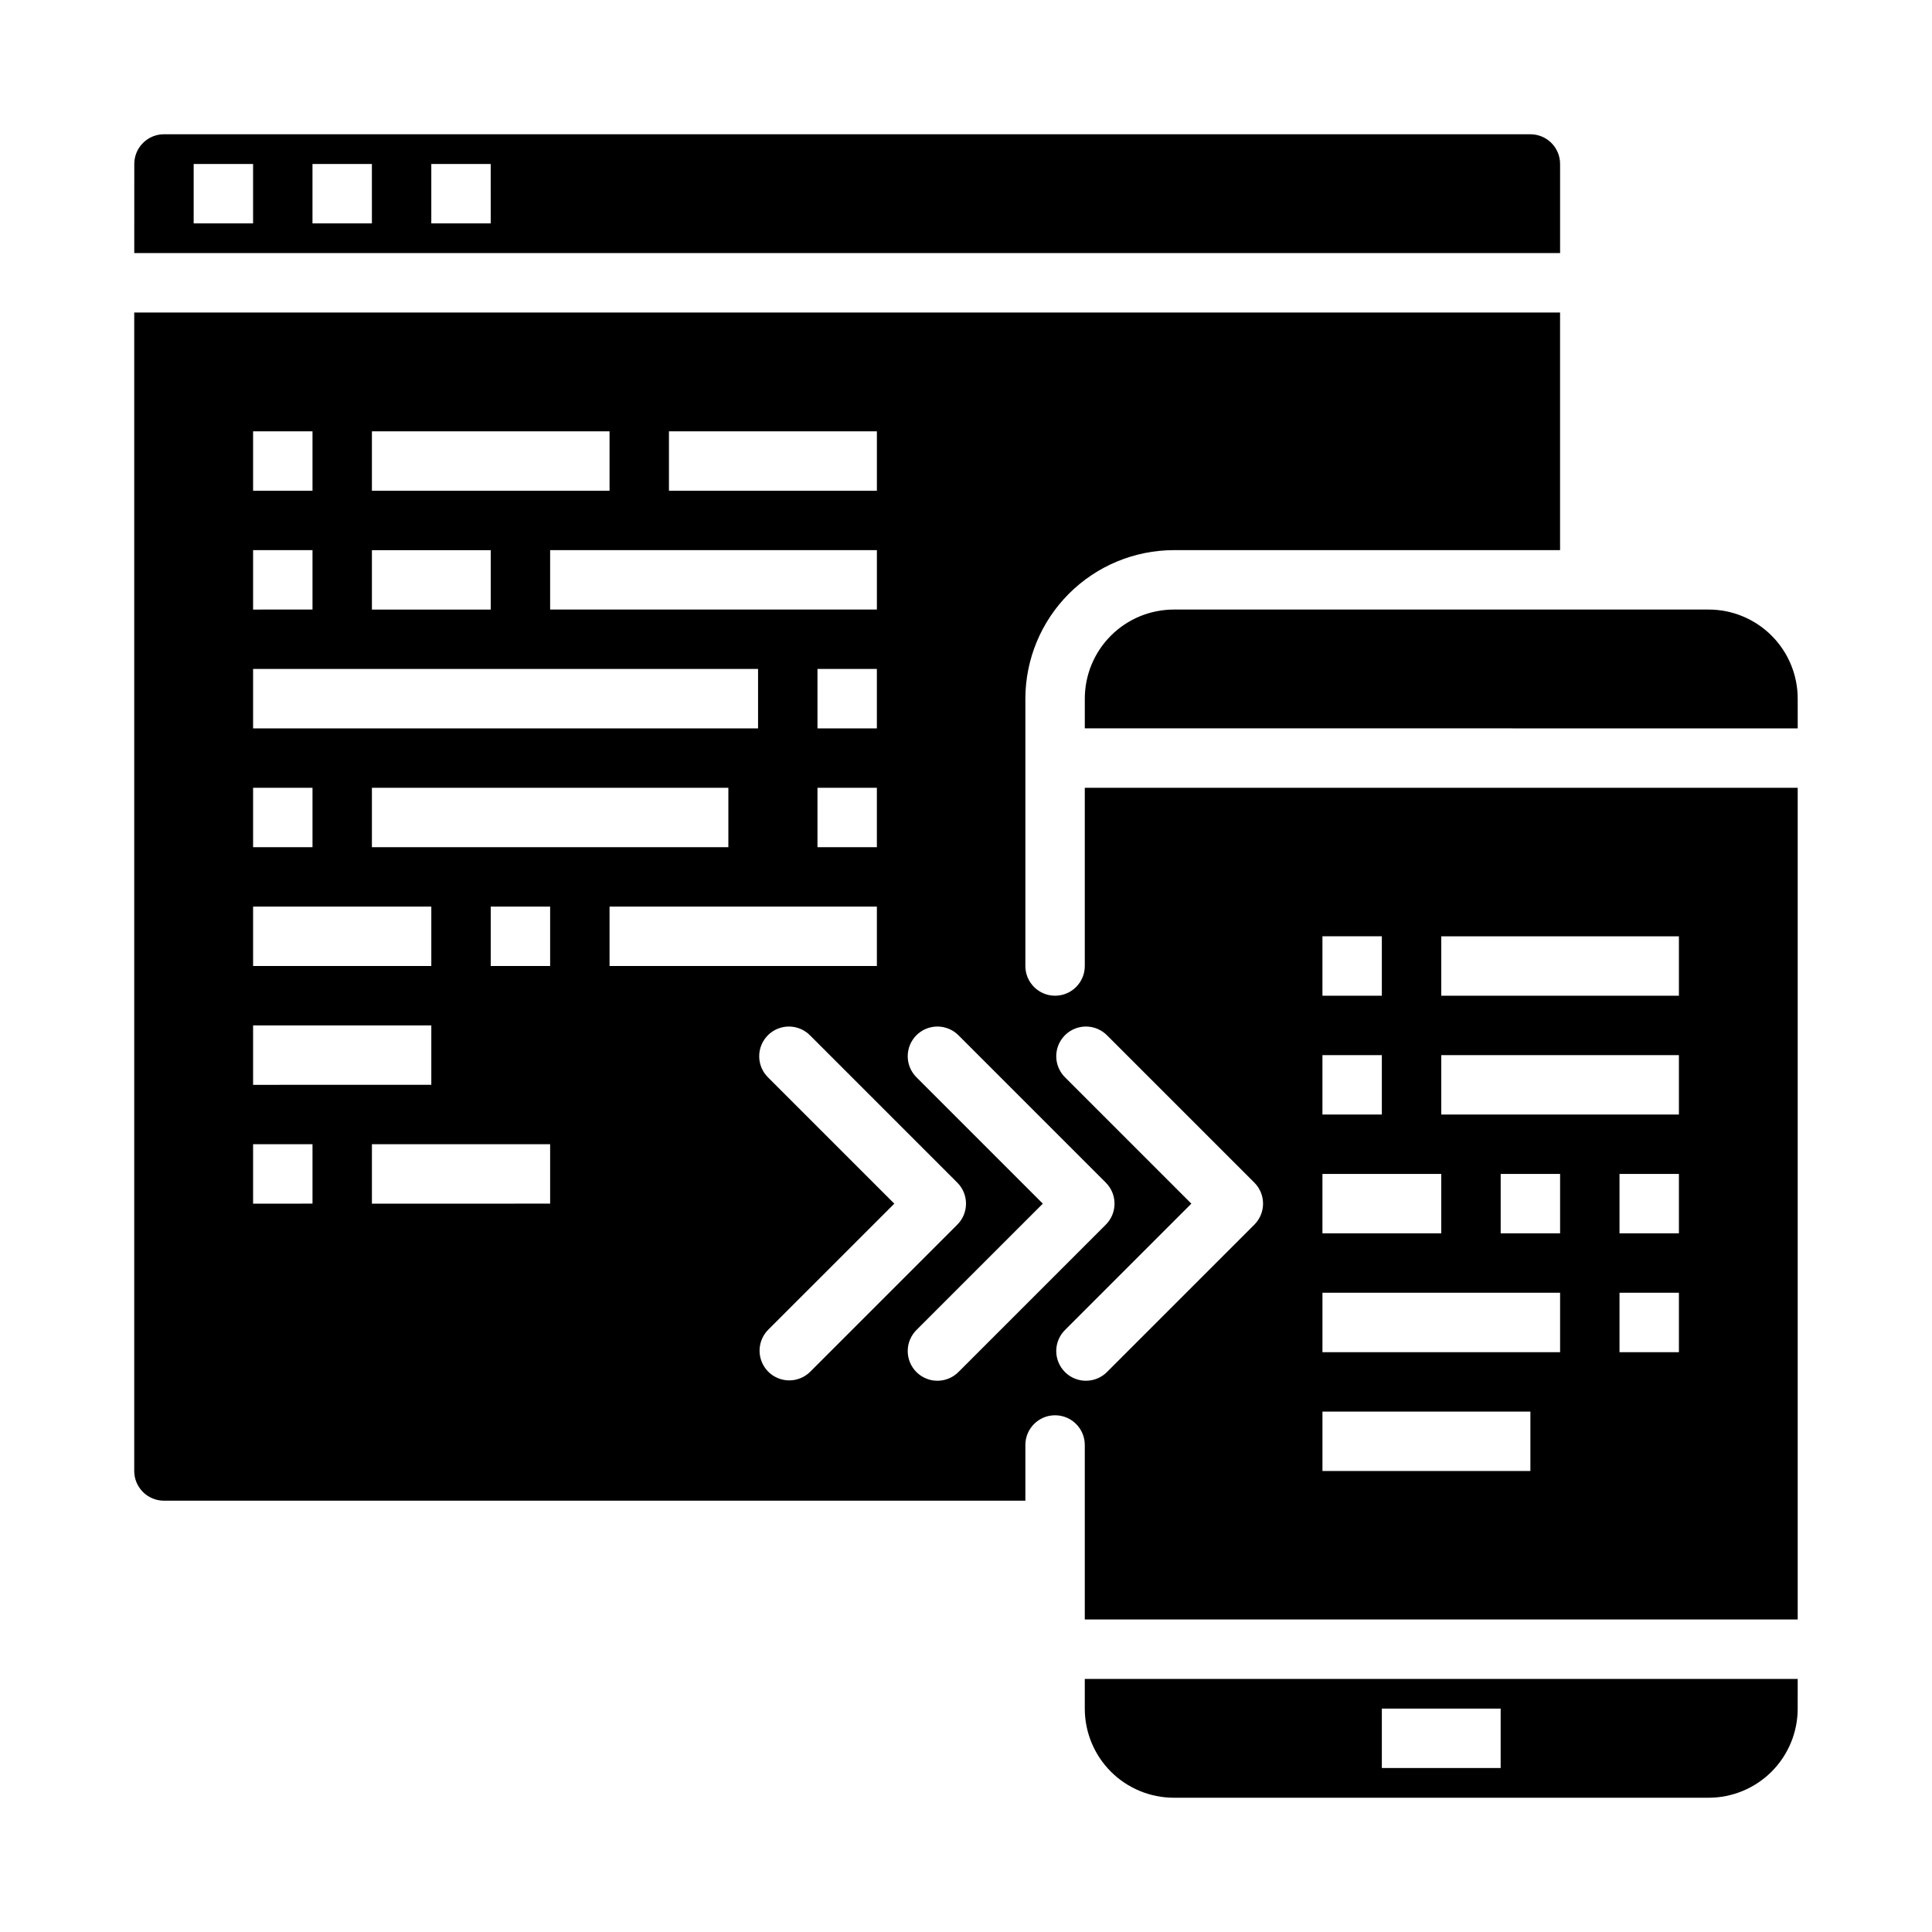
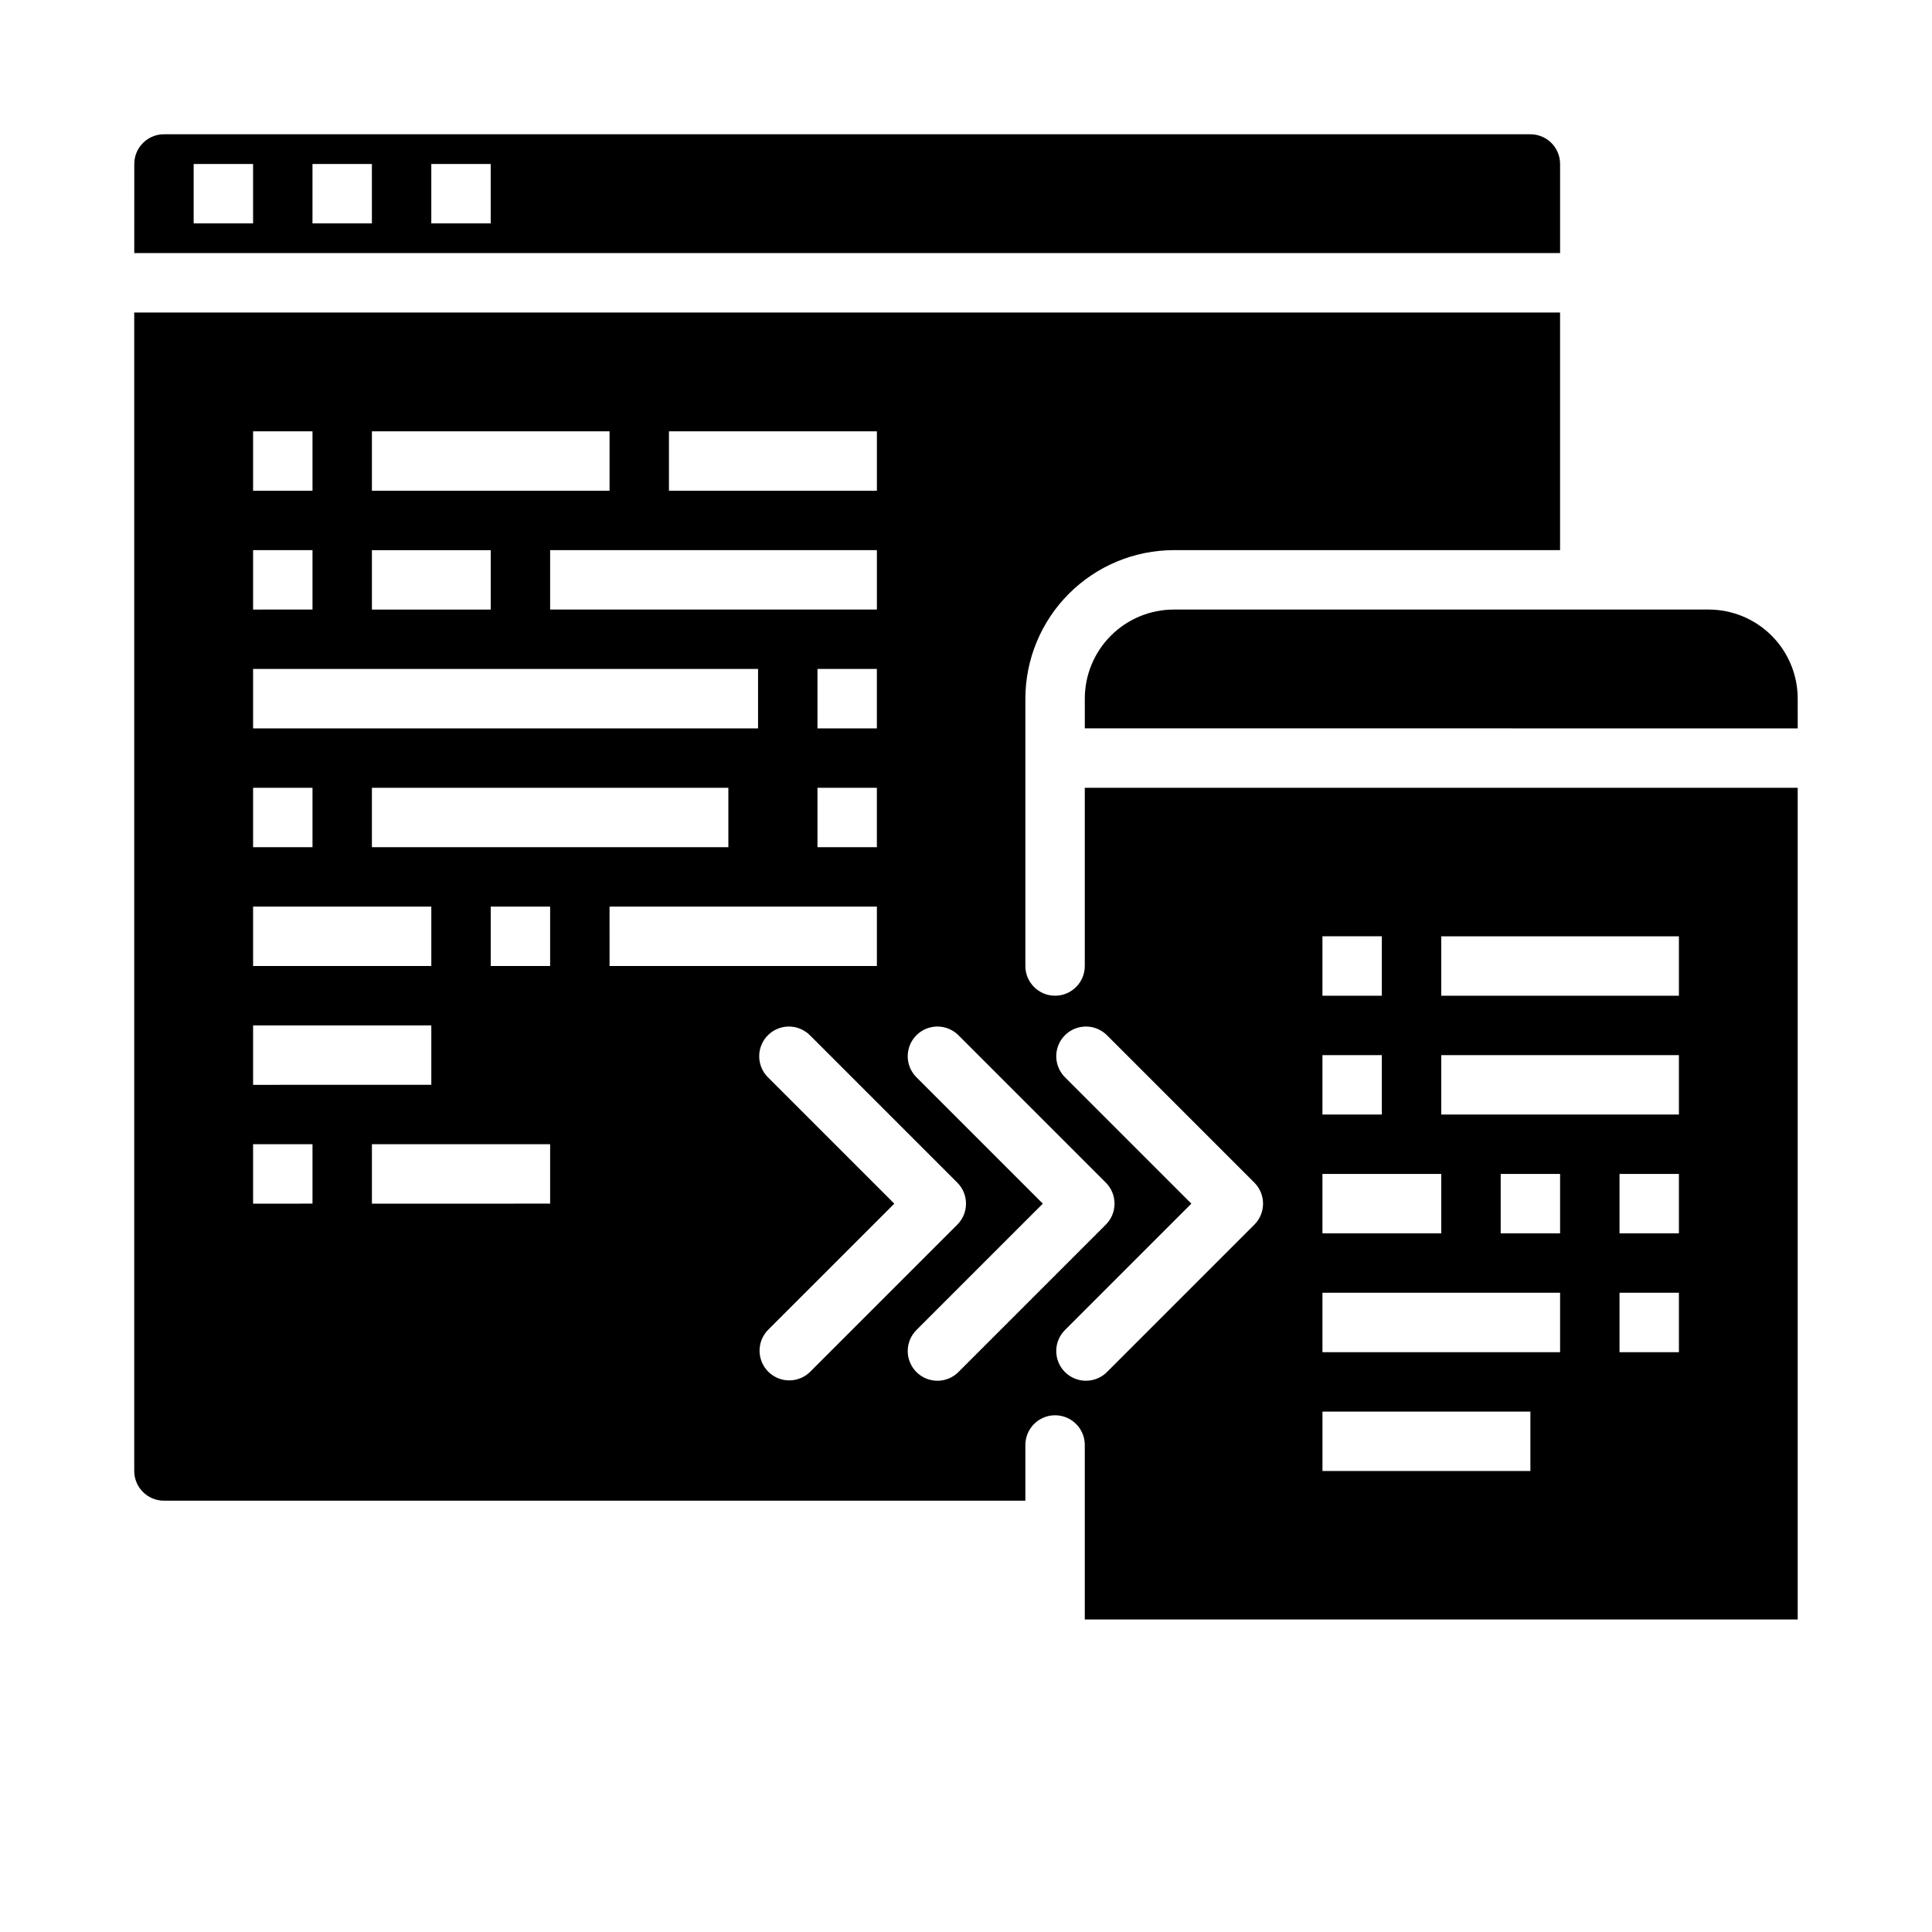
<svg xmlns="http://www.w3.org/2000/svg" fill="#000000" width="800px" height="800px" version="1.1" viewBox="144 144 512 512">
  <g>
    <path d="m620.41 352.77h-188.93v47.234c0 4.348-3.527 7.871-7.875 7.871-4.348 0-7.871-3.523-7.871-7.871v-70.852c0.012-10.434 4.164-20.438 11.543-27.816 7.379-7.379 17.383-11.531 27.816-11.543h102.34v-62.977h-377.86v307.01c0 2.086 0.828 4.09 2.305 5.566 1.477 1.477 3.481 2.305 5.566 2.305h228.29v-14.762c0-4.348 3.523-7.871 7.871-7.871 4.348 0 7.875 3.523 7.875 7.871v46.25h188.93zm-125.95 39.359h15.742v15.742l-15.742 0.004zm0 31.488h15.742v15.742l-15.742 0.004zm0 31.488h31.488v15.742l-31.488 0.004zm-173.18-196.8h55.105v15.742l-55.105 0.004zm39.359 78.719v-15.742h15.742v15.742zm15.742 15.742v15.742l-15.742 0.008v-15.746zm-86.59-47.227v-15.746h86.594v15.742zm-47.23-47.23h62.977v15.742h-62.977zm0 31.488h31.488v15.742h-31.488zm-31.488-31.492h15.742v15.742l-15.742 0.004zm0 31.488h15.742v15.742l-15.742 0.004zm0 31.488h133.82v15.742l-133.82 0.004zm125.95 31.488v15.742l-94.465 0.004v-15.746zm-125.95 0h15.742v15.742l-15.742 0.004zm0 31.488h47.23v15.742l-47.23 0.004zm0 31.488h47.23v15.742l-47.23 0.004zm15.742 47.23-15.742 0.004v-15.746h15.742zm62.977 0-47.23 0.004v-15.746h47.23zm0-62.977-15.742 0.004v-15.746h15.742zm15.742-15.742h70.848v15.742l-70.844 0.004zm47.625 125.56h0.004c-3.184 0-6.055-1.918-7.269-4.859-1.219-2.941-0.547-6.324 1.703-8.578l33.402-33.398-33.402-33.402c-1.52-1.469-2.383-3.484-2.402-5.594-0.02-2.113 0.812-4.141 2.305-5.637 1.492-1.492 3.523-2.324 5.637-2.305 2.109 0.02 4.125 0.887 5.594 2.402l38.965 38.965v0.004c3.074 3.074 3.074 8.055 0 11.129l-38.965 38.965v0.004c-1.477 1.477-3.481 2.305-5.566 2.305zm44.926-2.305h0.004c-1.469 1.52-3.484 2.383-5.594 2.402-2.113 0.02-4.141-0.812-5.637-2.305-1.492-1.496-2.32-3.523-2.305-5.637 0.02-2.109 0.887-4.125 2.402-5.594l33.402-33.398-33.402-33.402c-1.516-1.469-2.383-3.484-2.402-5.594-0.016-2.113 0.812-4.141 2.305-5.637 1.496-1.492 3.523-2.324 5.637-2.305 2.109 0.02 4.125 0.887 5.594 2.402l38.965 38.965v0.004c3.074 3.074 3.074 8.055 0 11.129zm78.328-38.965-38.965 38.965c-1.465 1.52-3.481 2.383-5.594 2.402-2.109 0.02-4.141-0.812-5.633-2.305-1.496-1.496-2.324-3.523-2.309-5.637 0.02-2.109 0.887-4.125 2.406-5.594l33.398-33.398-33.402-33.402h0.004c-1.52-1.469-2.387-3.484-2.406-5.594-0.016-2.113 0.812-4.141 2.309-5.637 1.492-1.492 3.523-2.324 5.633-2.305 2.113 0.02 4.129 0.887 5.594 2.402l38.969 38.969c3.07 3.074 3.07 8.055 0 11.129zm73.156 65.281h-55.105v-15.746h55.105zm7.871-31.488h-62.977v-15.746h62.977zm0-31.488h-15.742v-15.746h15.742zm31.488 31.488h-15.742v-15.746h15.742zm0-31.488h-15.742v-15.746h15.742zm0-31.488h-62.977v-15.746h62.977zm0-31.488h-62.977v-15.746h62.977z" />
-     <path d="m620.41 588.93h-188.93v7.875c0 6.262 2.488 12.27 6.914 16.699 4.43 4.426 10.438 6.914 16.699 6.914h141.7c6.262 0 12.27-2.488 16.699-6.914 4.426-4.43 6.914-10.438 6.914-16.699zm-78.719 23.617h-31.488v-15.742h31.488z" />
    <path d="m179.58 211.07h377.86v-23.617c0-2.086-0.828-4.09-2.305-5.566-1.477-1.477-3.477-2.305-5.566-2.305h-362.11c-4.348 0-7.871 3.523-7.871 7.871zm78.719-23.617h15.742l0.004 15.746h-15.746zm-31.488 0h15.742l0.004 15.746h-15.746zm-31.488 0h15.746v15.746h-15.746z" />
    <path d="m620.41 329.15c0-6.262-2.488-12.27-6.914-16.695-4.43-4.43-10.438-6.918-16.699-6.918h-141.7c-6.262 0-12.27 2.488-16.699 6.918-4.426 4.426-6.914 10.434-6.914 16.695v7.871l188.93 0.004z" />
  </g>
</svg>